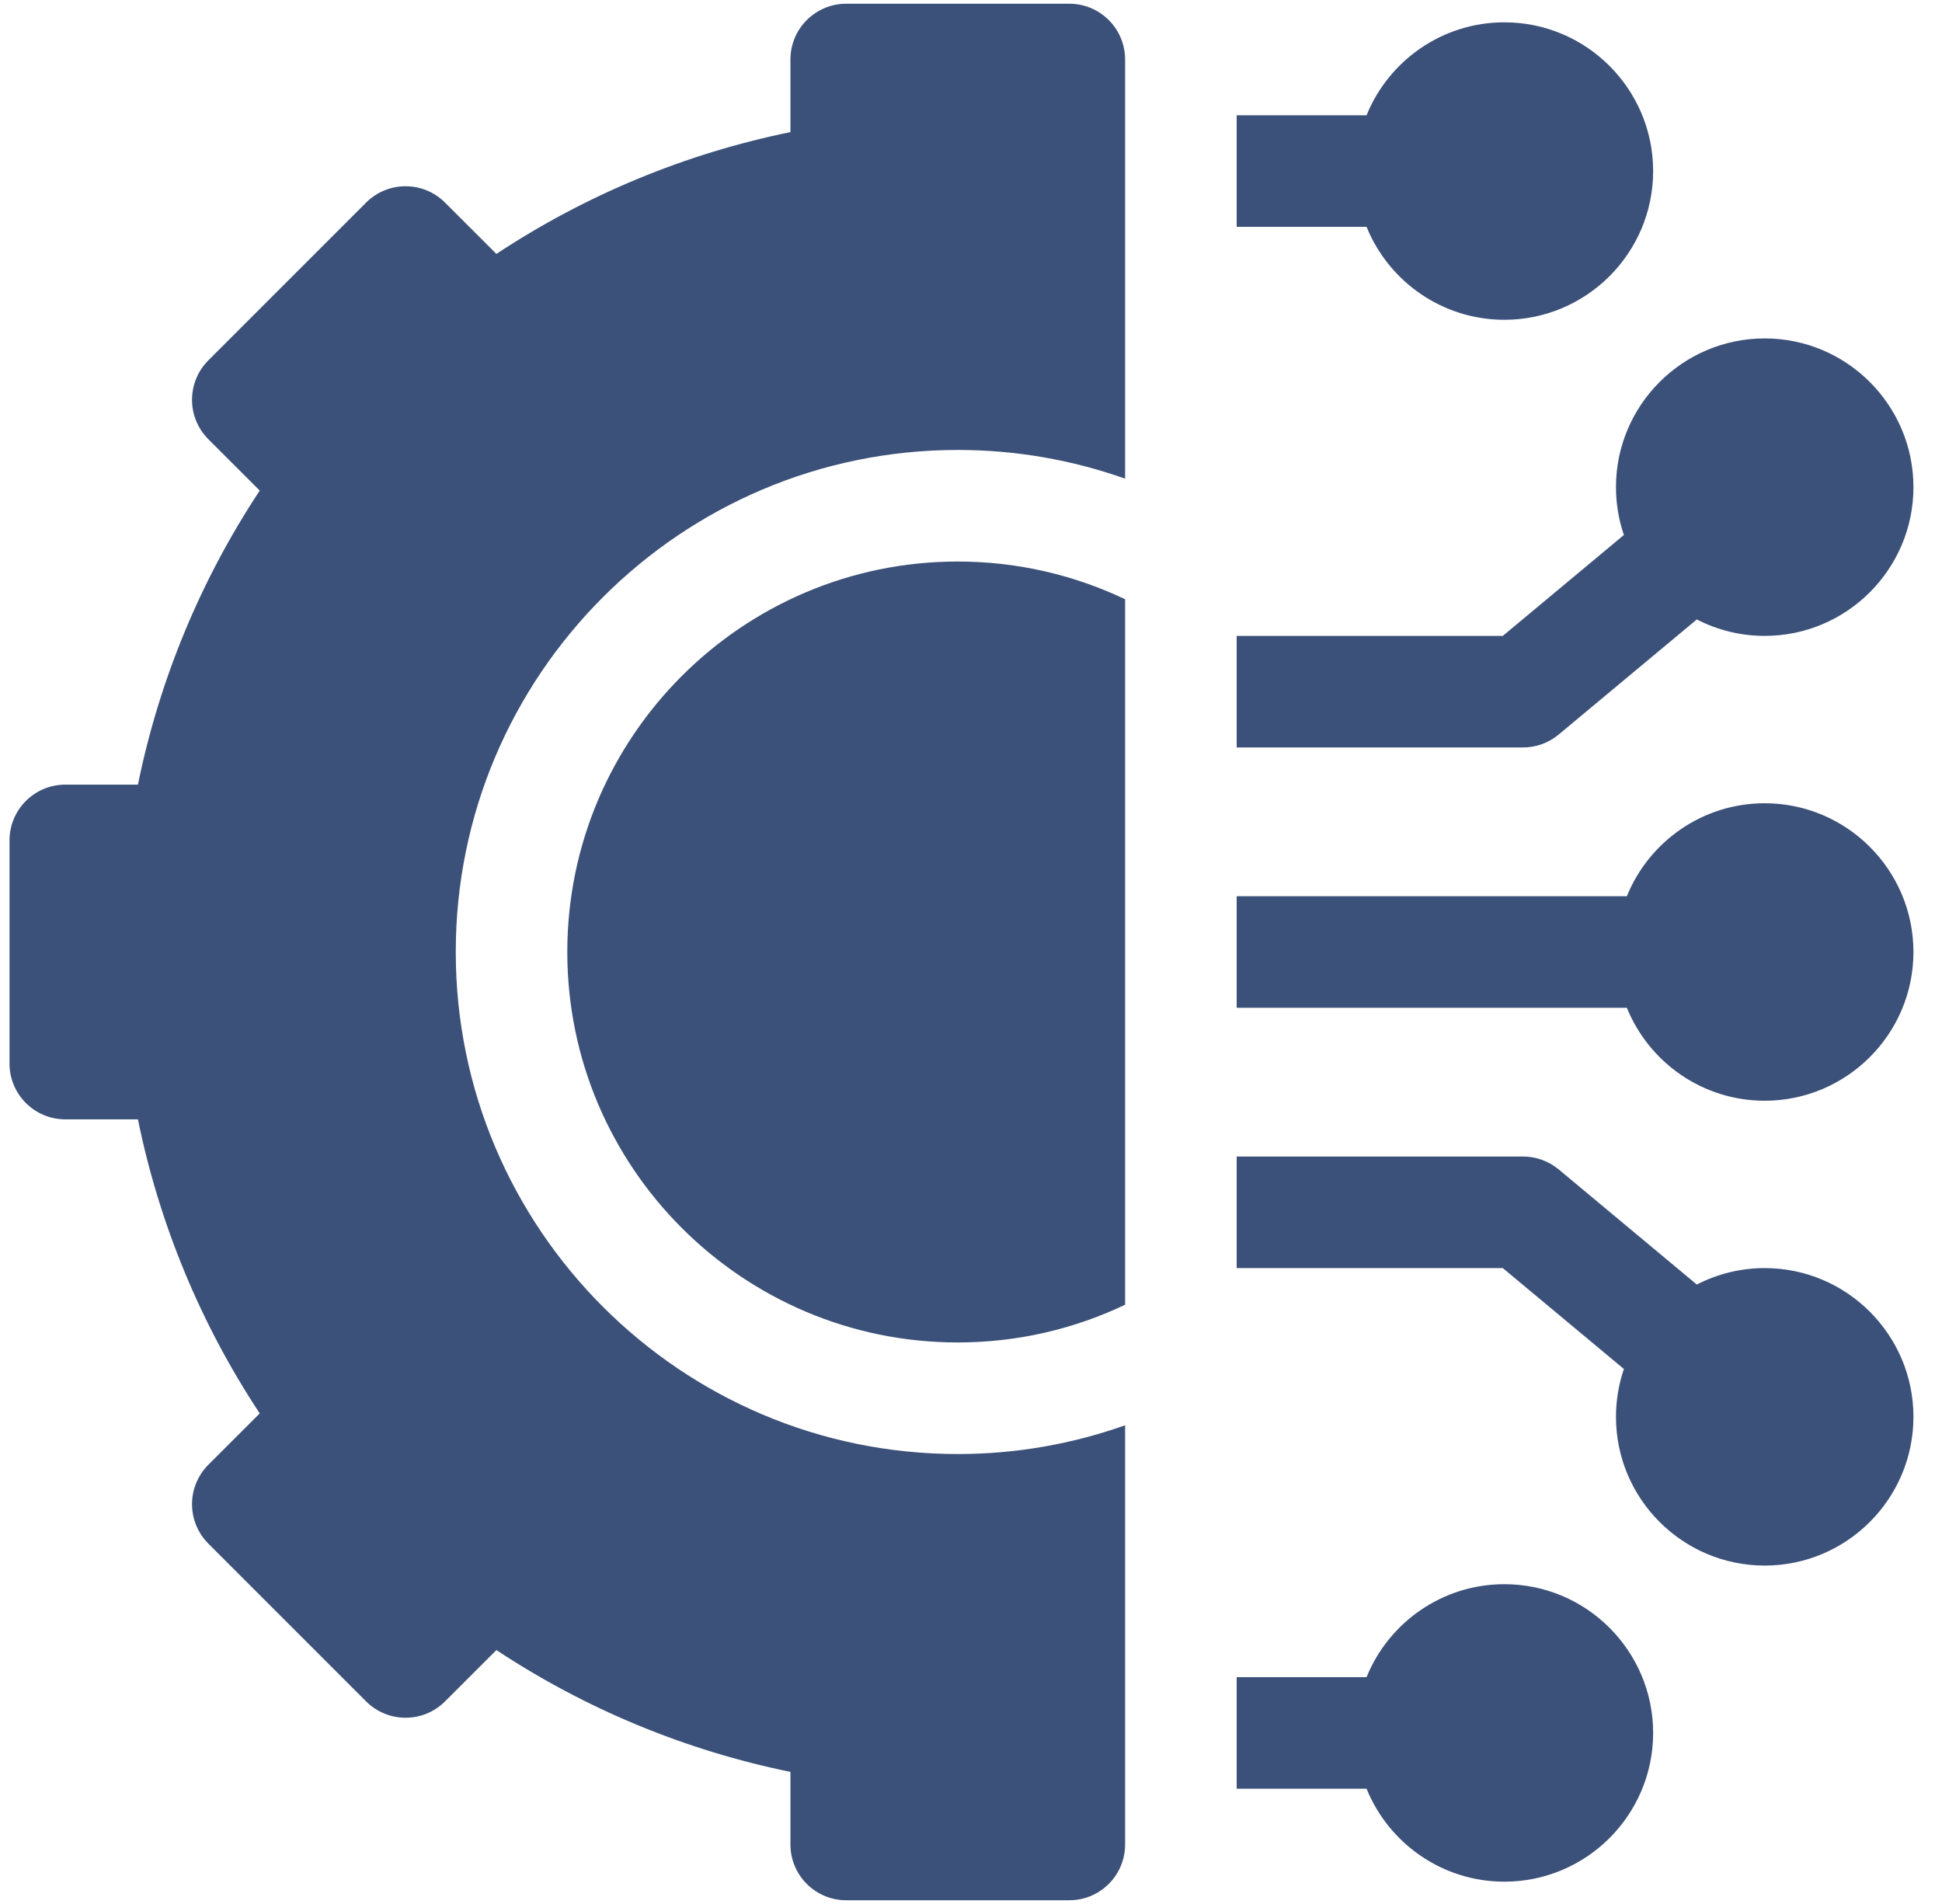
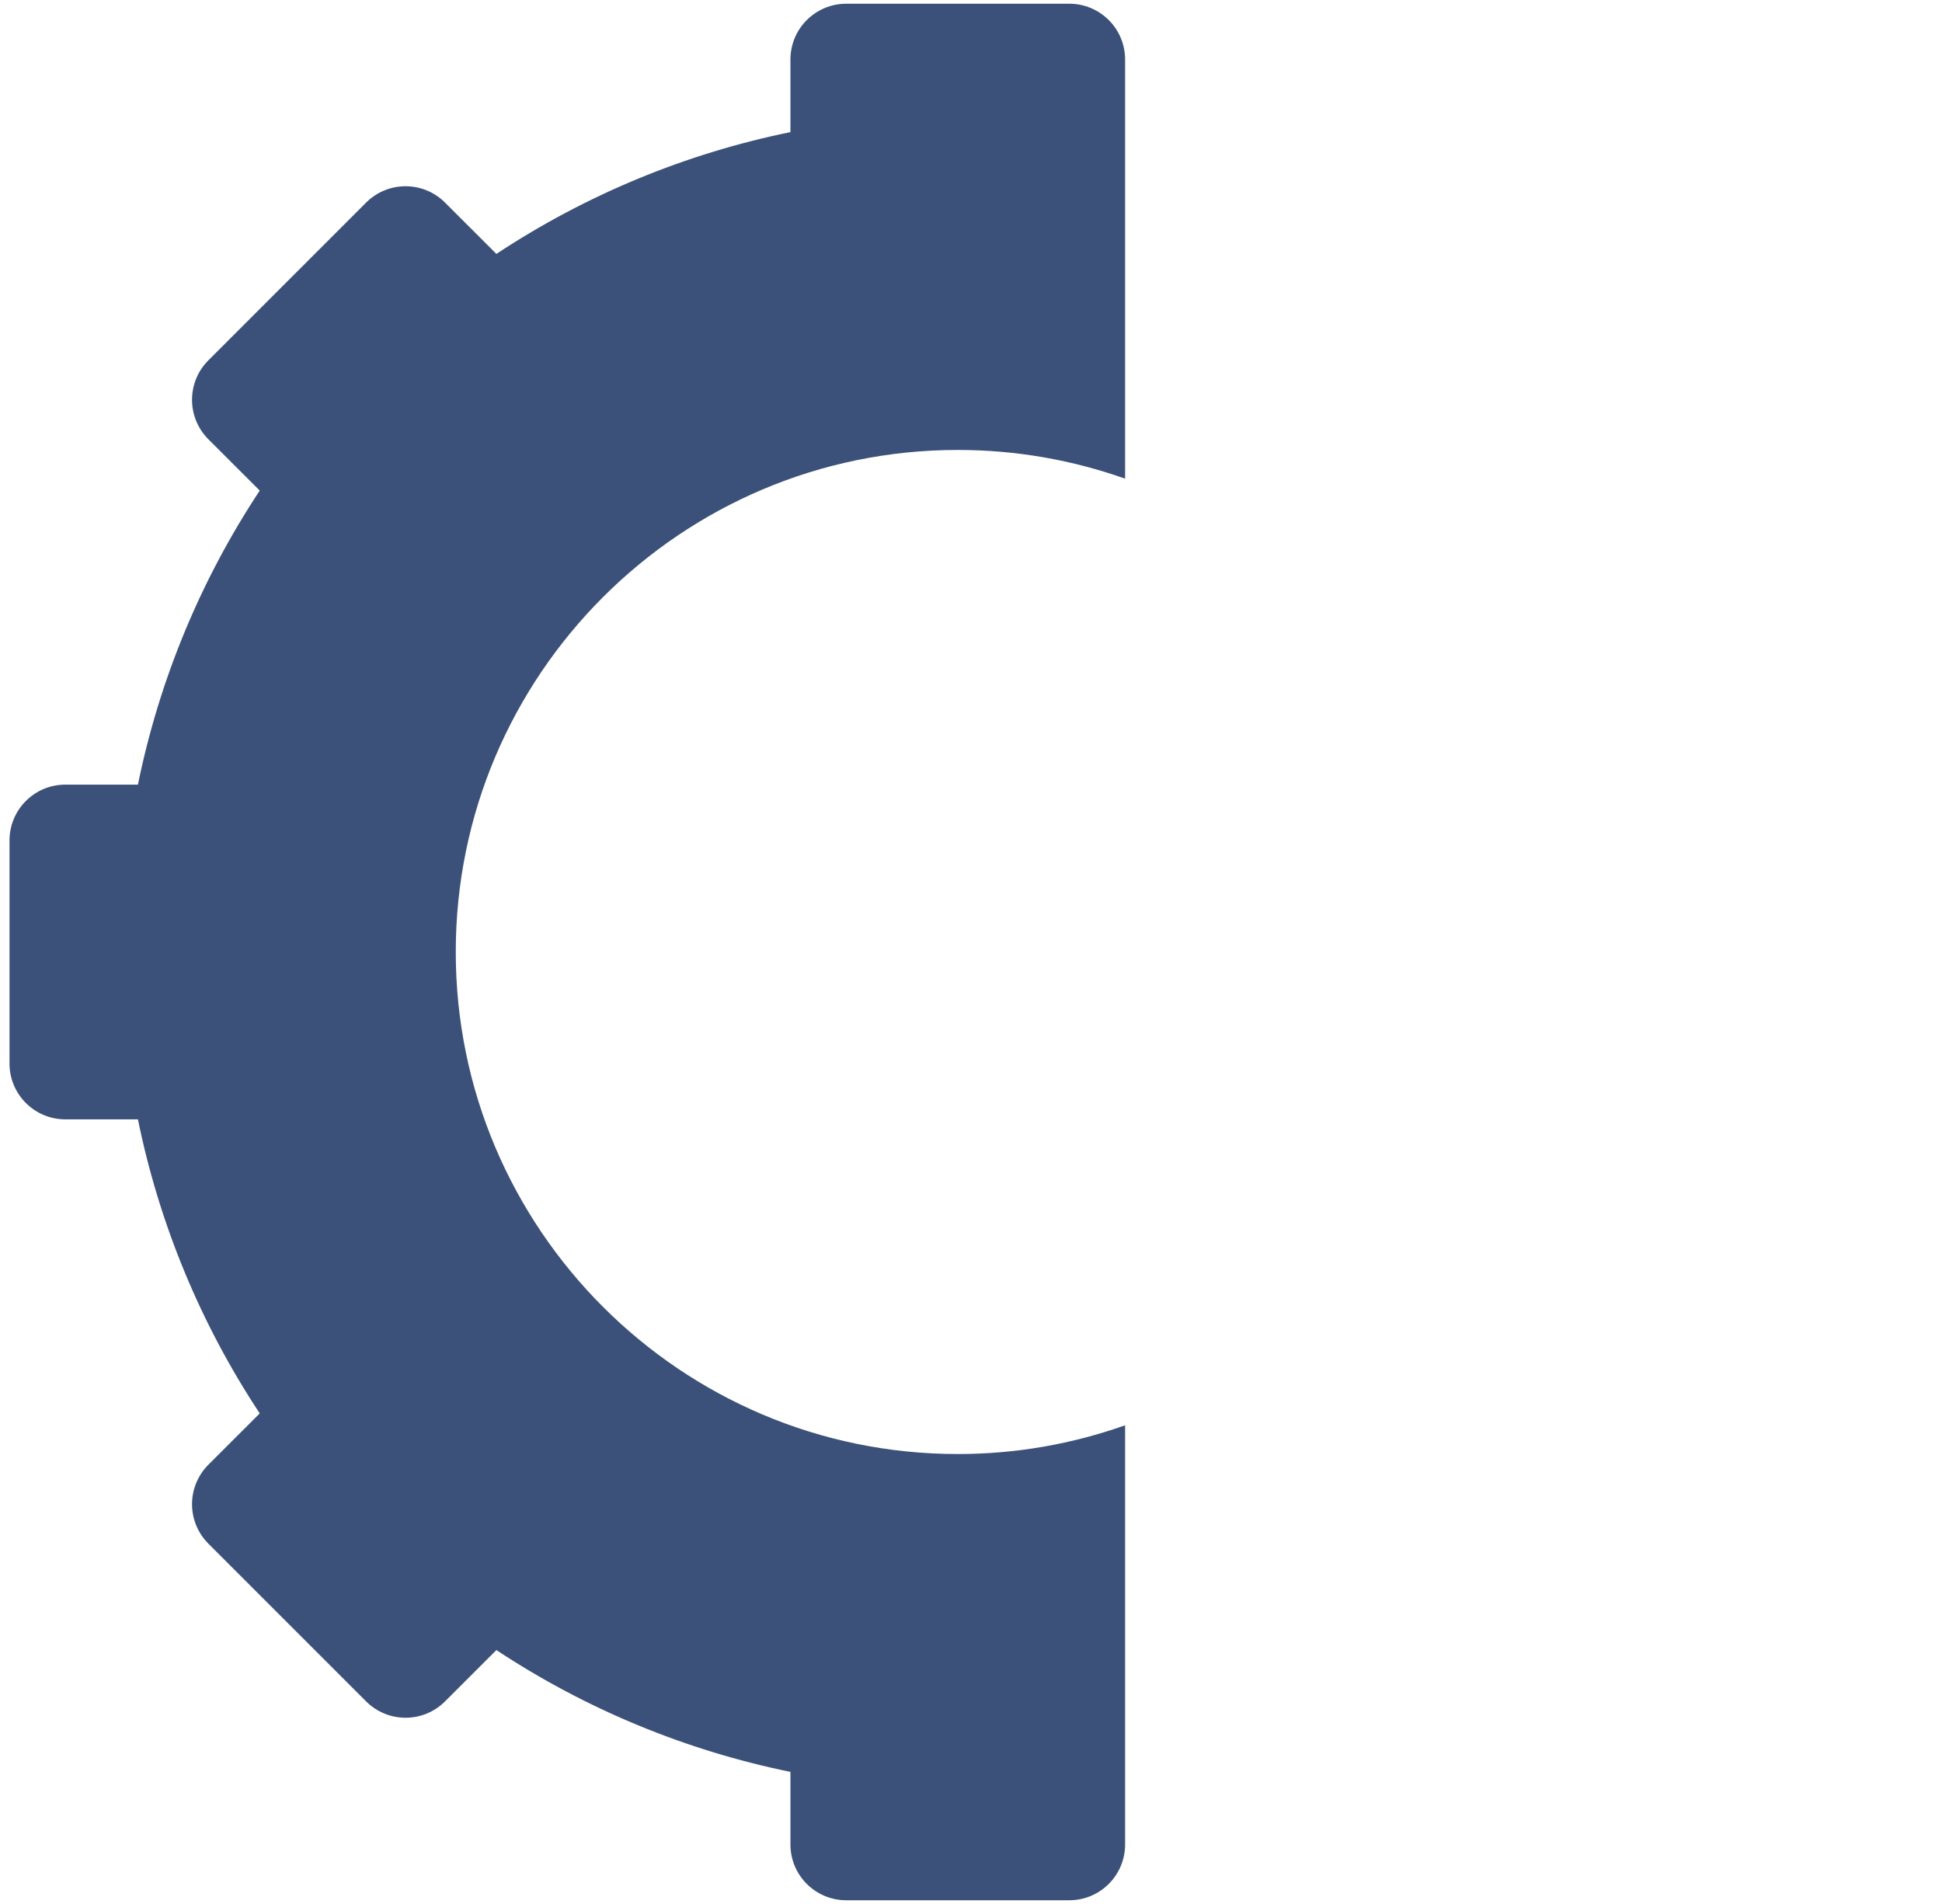
<svg xmlns="http://www.w3.org/2000/svg" width="51" height="50" viewBox="0 0 51 50" fill="none">
  <g clip-path="url(#clip0_3458_1741)">
-     <path d="M39.508 41.602C37.872 41.602 36.468 42.613 35.888 44.043H32.477V46.973H35.888C36.468 48.403 37.872 49.414 39.508 49.414C41.662 49.414 43.414 47.662 43.414 45.508C43.414 43.354 41.662 41.602 39.508 41.602ZM46.344 33.301C45.724 33.3 45.112 33.449 44.561 33.733L40.934 30.71C40.671 30.491 40.339 30.371 39.996 30.371H32.477V33.301H39.466L42.646 35.951C42.508 36.355 42.438 36.78 42.438 37.207C42.438 39.361 44.19 41.113 46.344 41.113C48.498 41.113 50.25 39.361 50.25 37.207C50.25 35.053 48.498 33.301 46.344 33.301ZM46.344 21.094C44.708 21.094 43.304 22.105 42.724 23.535H32.477V26.465H42.724C43.304 27.895 44.708 28.906 46.344 28.906C48.498 28.906 50.25 27.154 50.25 25C50.25 22.846 48.498 21.094 46.344 21.094ZM40.934 19.289L44.561 16.267C45.112 16.551 45.724 16.7 46.344 16.699C48.498 16.699 50.25 14.947 50.25 12.793C50.25 10.639 48.498 8.887 46.344 8.887C44.19 8.887 42.438 10.639 42.438 12.793C42.438 13.232 42.511 13.655 42.646 14.049L39.466 16.699H32.477V19.629H39.996C40.339 19.629 40.671 19.509 40.934 19.289ZM39.508 8.398C41.662 8.398 43.414 6.646 43.414 4.492C43.414 2.338 41.662 0.586 39.508 0.586C37.872 0.586 36.468 1.597 35.888 3.027H32.477V5.957H35.888C36.468 7.387 37.872 8.398 39.508 8.398ZM14.898 25C14.898 30.654 19.498 35.254 25.152 35.254C26.724 35.254 28.214 34.898 29.547 34.263V15.737C28.214 15.102 26.724 14.746 25.152 14.746C19.498 14.746 14.898 19.346 14.898 25Z" fill="#3C5179" />
    <path d="M28.082 0.098H22.223C21.414 0.098 20.758 0.754 20.758 1.562V3.469C18.003 4.032 15.381 5.118 13.036 6.668L11.687 5.32C11.115 4.748 10.187 4.748 9.615 5.32L5.472 9.463C4.9 10.035 4.9 10.963 5.472 11.535L6.821 12.883C5.27 15.229 4.184 17.85 3.622 20.605H1.715C0.906 20.605 0.25 21.261 0.25 22.07V27.93C0.25 28.739 0.906 29.395 1.715 29.395H3.622C4.184 32.15 5.27 34.771 6.821 37.117L5.472 38.465C5.197 38.74 5.043 39.113 5.043 39.501C5.043 39.89 5.197 40.262 5.472 40.537L9.615 44.68C10.187 45.252 11.115 45.252 11.687 44.68L13.036 43.332C15.381 44.882 18.003 45.968 20.758 46.531V48.438C20.758 49.246 21.414 49.902 22.223 49.902H28.082C28.891 49.902 29.547 49.246 29.547 48.438V37.429C28.172 37.917 26.693 38.184 25.152 38.184C17.883 38.184 11.969 32.269 11.969 25C11.969 17.731 17.883 11.816 25.152 11.816C26.693 11.816 28.172 12.083 29.547 12.57V1.562C29.547 0.754 28.891 0.098 28.082 0.098Z" fill="#3C5179" />
  </g>
  <defs>
    <clipPath id="clip0_3458_1741">
      <rect width="50" height="50" fill="white" transform="translate(0.25)" />
    </clipPath>
  </defs>
</svg>